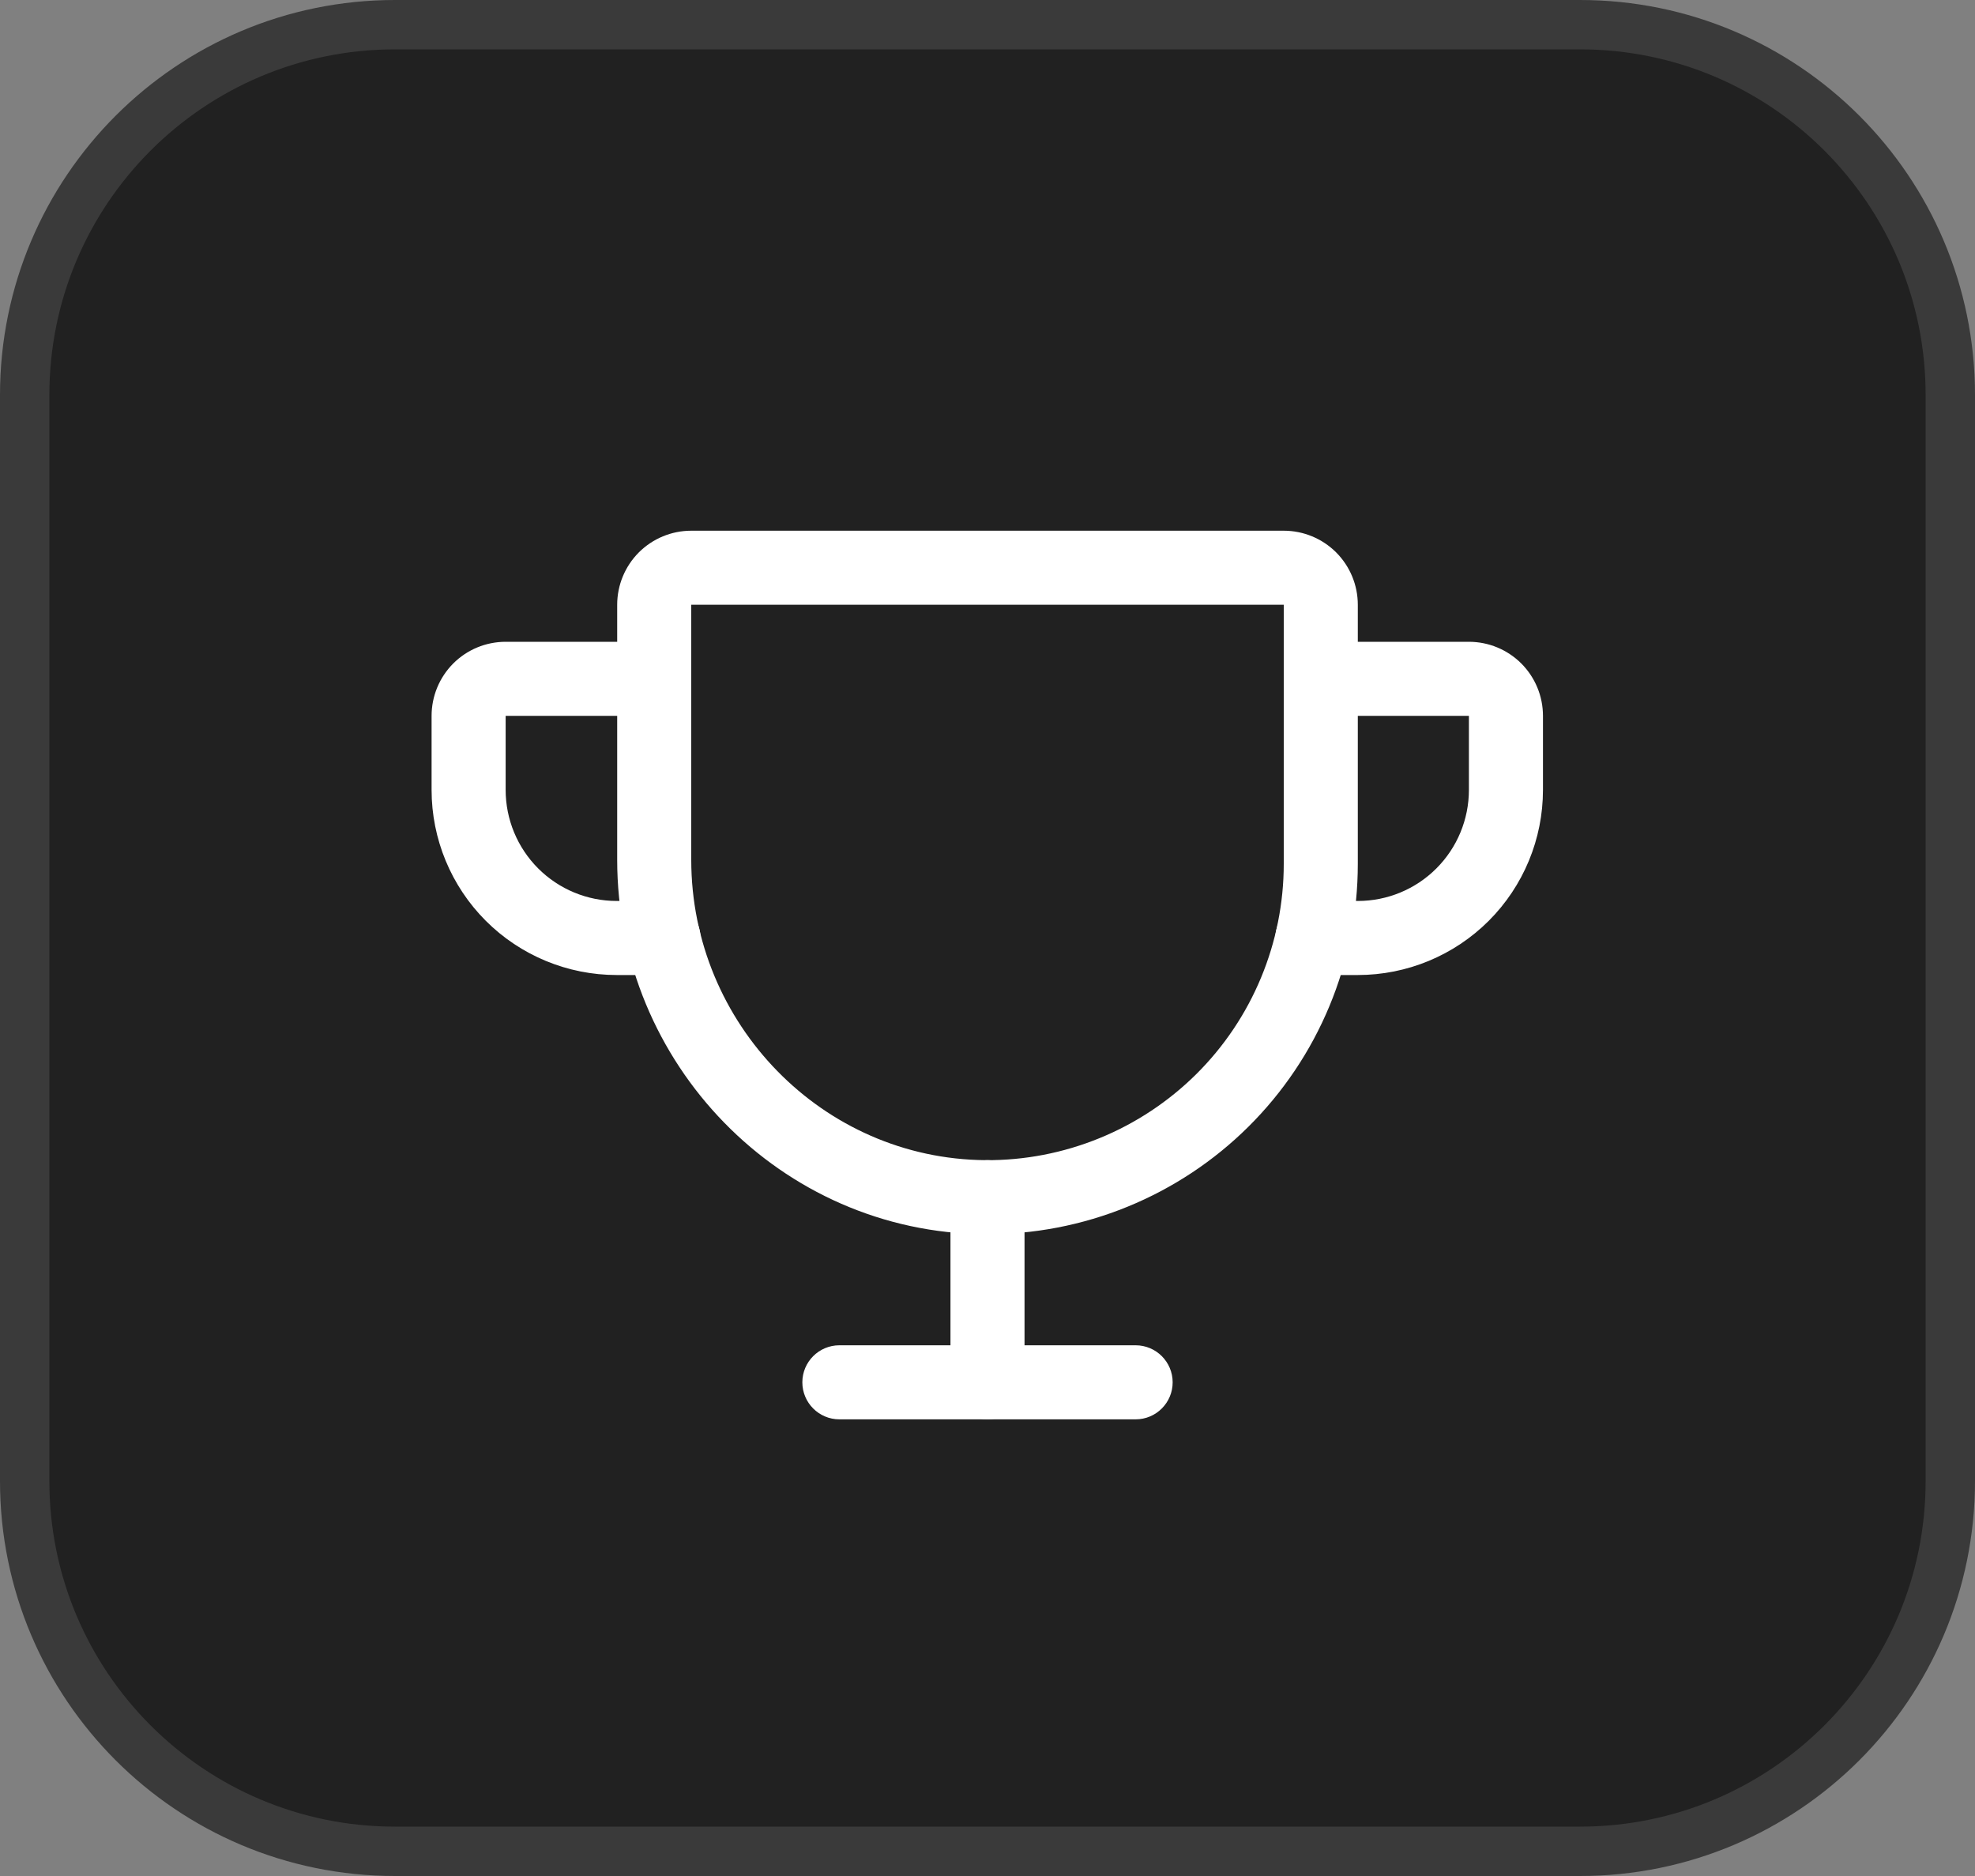
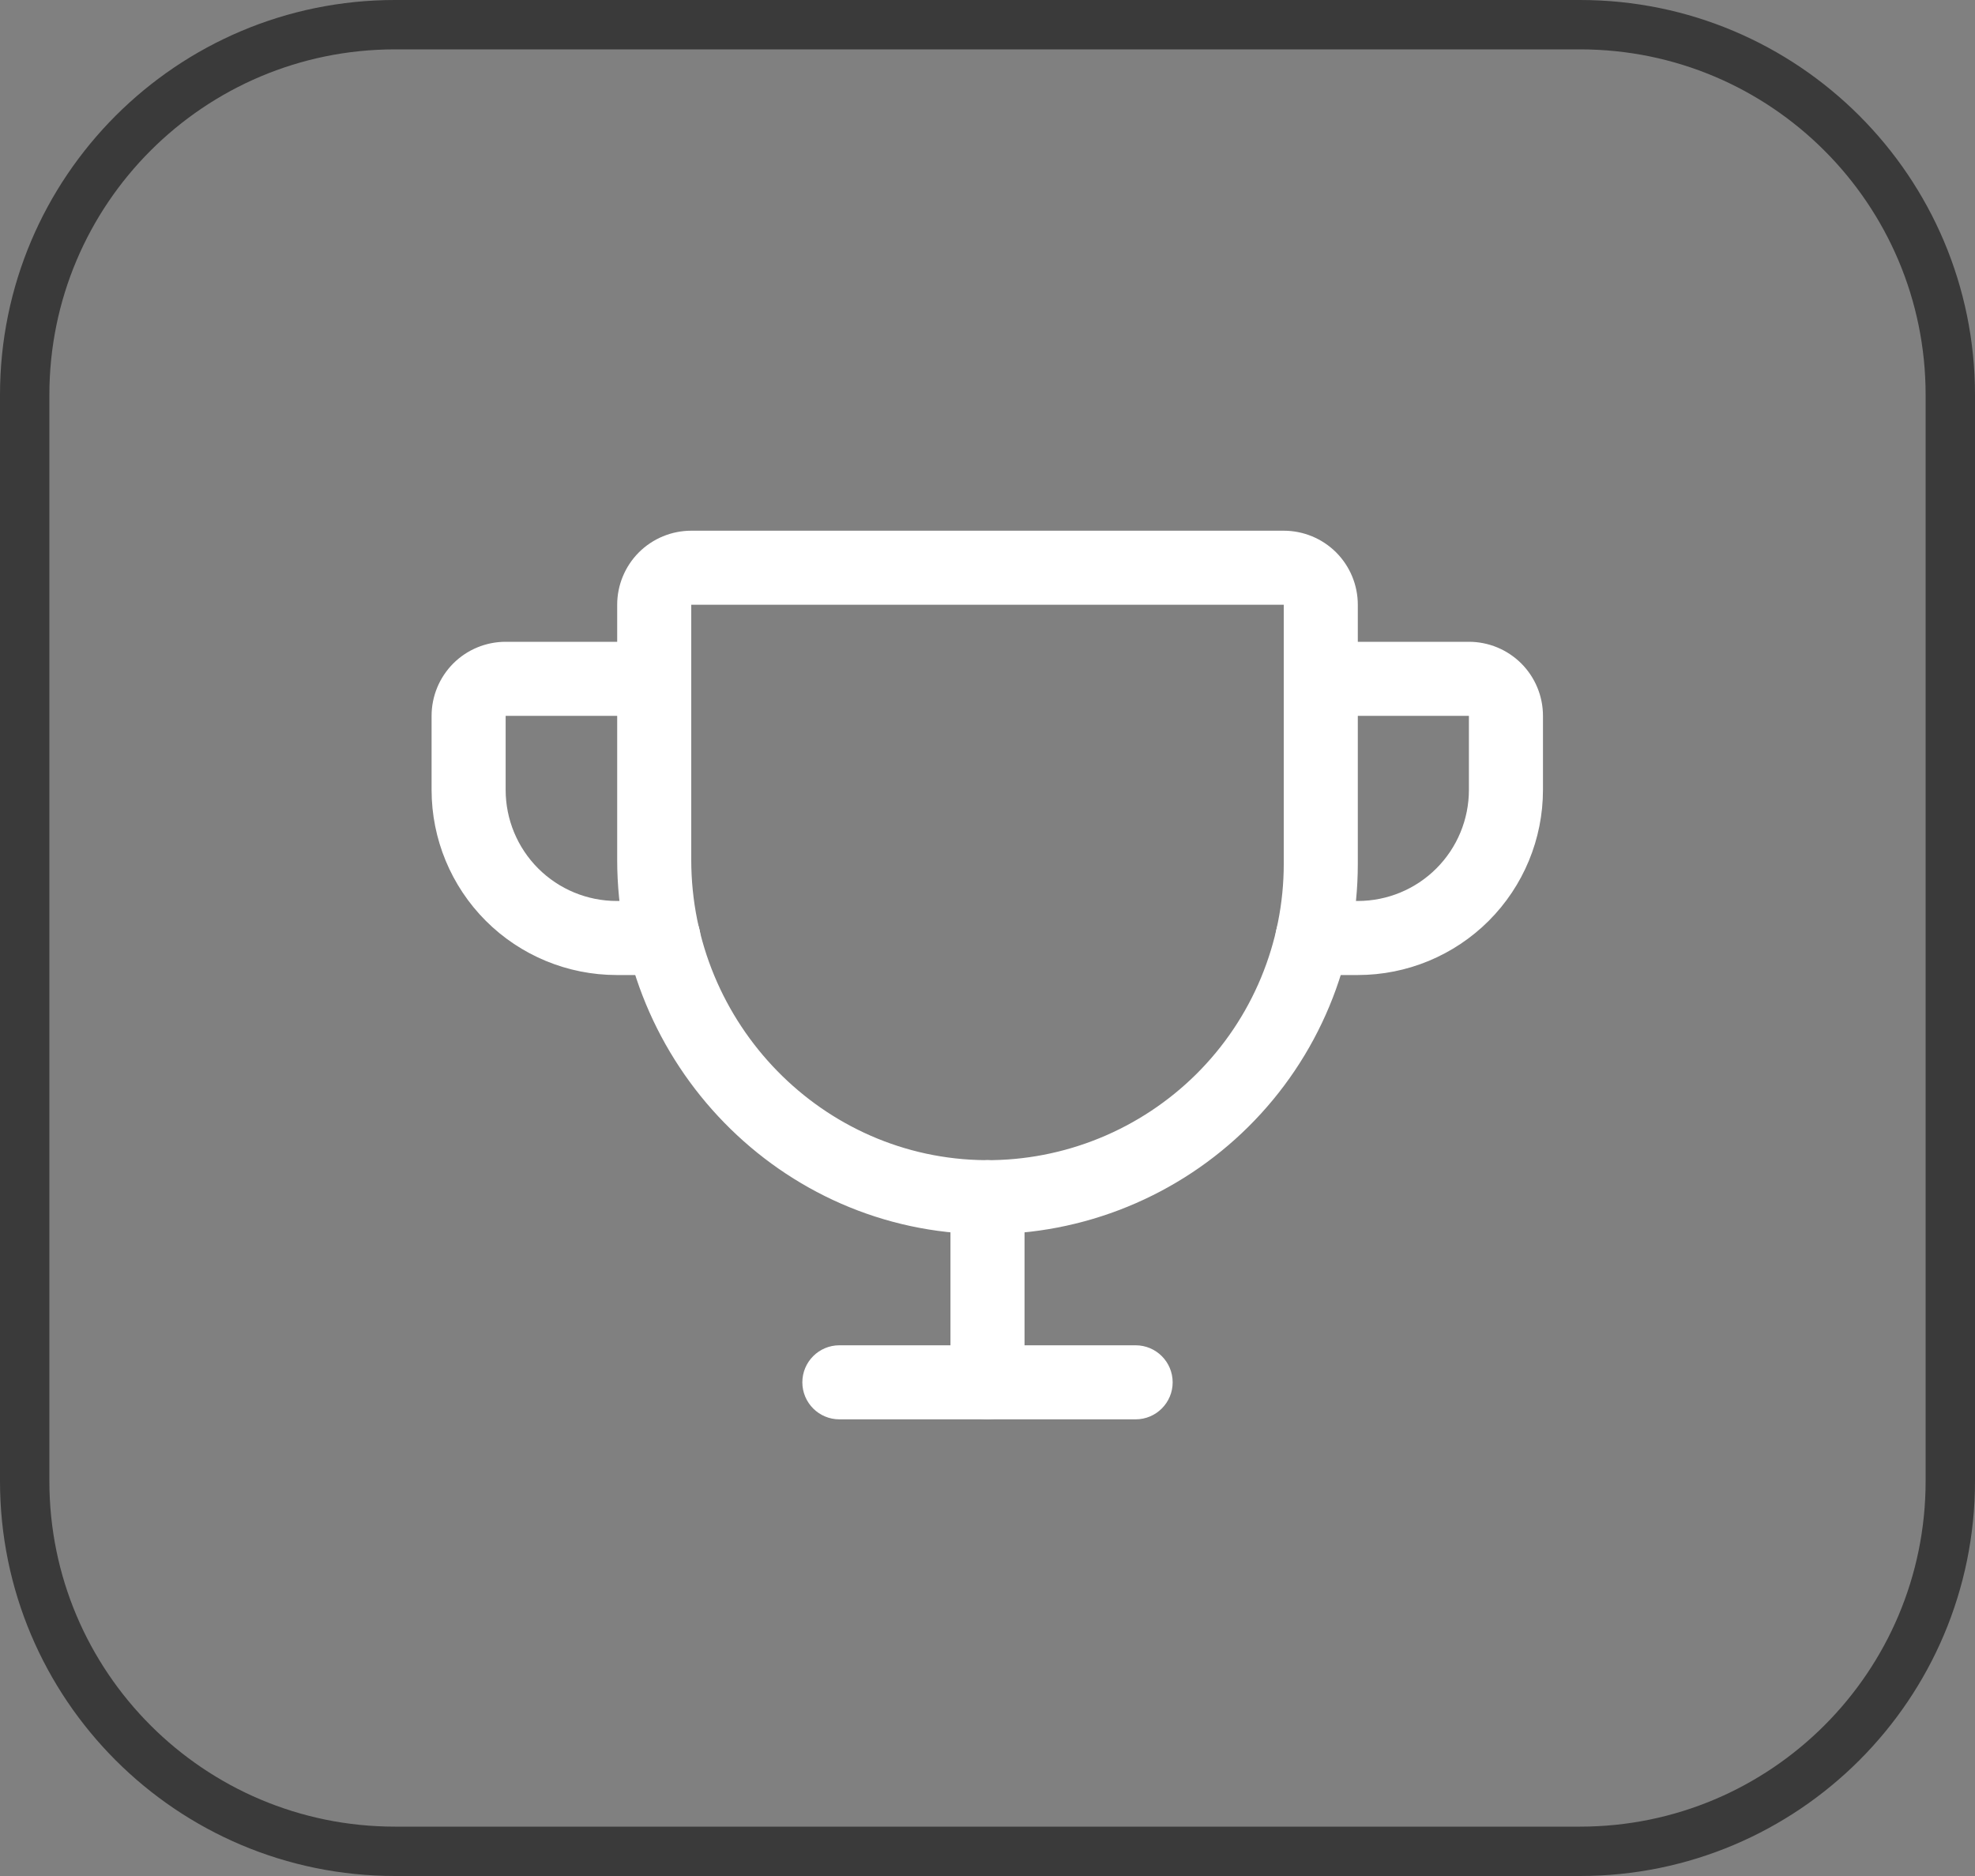
<svg xmlns="http://www.w3.org/2000/svg" width="40" height="38" viewBox="0 0 40 38" fill="none">
  <rect x="0" y="0" width="40" height="38" fill="#808080" stroke="none" />
-   <path d="M8 0.5H32C36.142 0.5 39.5 3.858 39.5 8V30C39.5 34.142 36.142 37.5 32 37.5H8C3.858 37.5 0.5 34.142 0.5 30V8C0.5 3.858 3.858 0.5 8 0.5Z" fill="#212121" />
  <path d="M8 0.5H32C36.142 0.5 39.5 3.858 39.5 8V30C39.5 34.142 36.142 37.5 32 37.5H8C3.858 37.5 0.5 34.142 0.5 30V8C0.5 3.858 3.858 0.5 8 0.5Z" stroke="#3A3A3A" />
  <path fill-rule="evenodd" clip-rule="evenodd" d="M12.939 11.189C13.221 10.908 13.602 10.75 14 10.75H26C26.398 10.75 26.779 10.908 27.061 11.189C27.342 11.471 27.5 11.852 27.5 12.25V17.5C27.5 18.489 27.304 19.469 26.924 20.382C26.544 21.296 25.987 22.125 25.285 22.822C24.583 23.519 23.75 24.07 22.834 24.444C21.918 24.818 20.937 25.007 19.948 25C15.803 24.969 12.5 21.538 12.5 17.416V12.25C12.5 11.852 12.658 11.471 12.939 11.189ZM26 12.25L14 12.25V17.416C14 20.737 16.66 23.475 19.959 23.5C20.75 23.506 21.535 23.354 22.267 23.055C23 22.756 23.666 22.315 24.228 21.758C24.79 21.2 25.235 20.537 25.539 19.806C25.843 19.075 26 18.291 26 17.5V12.25Z" fill="white" />
  <path fill-rule="evenodd" clip-rule="evenodd" d="M16.25 28C16.25 27.586 16.586 27.25 17 27.25H23C23.414 27.25 23.75 27.586 23.75 28C23.75 28.414 23.414 28.75 23 28.75H17C16.586 28.75 16.25 28.414 16.25 28Z" fill="white" />
  <path fill-rule="evenodd" clip-rule="evenodd" d="M20 23.5C20.414 23.5 20.75 23.836 20.75 24.25V28C20.75 28.414 20.414 28.75 20 28.75C19.586 28.75 19.25 28.414 19.25 28V24.25C19.25 23.836 19.586 23.5 20 23.5Z" fill="white" />
  <path fill-rule="evenodd" clip-rule="evenodd" d="M26 13.75C26 13.336 26.336 13 26.75 13H29.75C30.148 13 30.529 13.158 30.811 13.439C31.092 13.721 31.25 14.102 31.25 14.5V16C31.25 16.995 30.855 17.948 30.152 18.652C29.448 19.355 28.495 19.75 27.5 19.75H26.581C26.167 19.75 25.831 19.414 25.831 19C25.831 18.586 26.167 18.25 26.581 18.25H27.5C28.097 18.25 28.669 18.013 29.091 17.591C29.513 17.169 29.75 16.597 29.75 16L29.75 14.5H26.75C26.336 14.5 26 14.164 26 13.75Z" fill="white" />
  <path fill-rule="evenodd" clip-rule="evenodd" d="M9.18 13.439C9.461 13.158 9.843 13 10.241 13H13.241C13.655 13 13.991 13.336 13.991 13.75C13.991 14.164 13.655 14.5 13.241 14.5H10.241V16C10.241 16.597 10.478 17.169 10.9 17.591C11.322 18.013 11.894 18.25 12.491 18.25H13.438C13.852 18.25 14.188 18.586 14.188 19C14.188 19.414 13.852 19.75 13.438 19.75H12.491C11.496 19.75 10.542 19.355 9.839 18.652C9.136 17.948 8.741 16.995 8.741 16V14.5C8.741 14.102 8.899 13.721 9.18 13.439Z" fill="white" />
</svg>